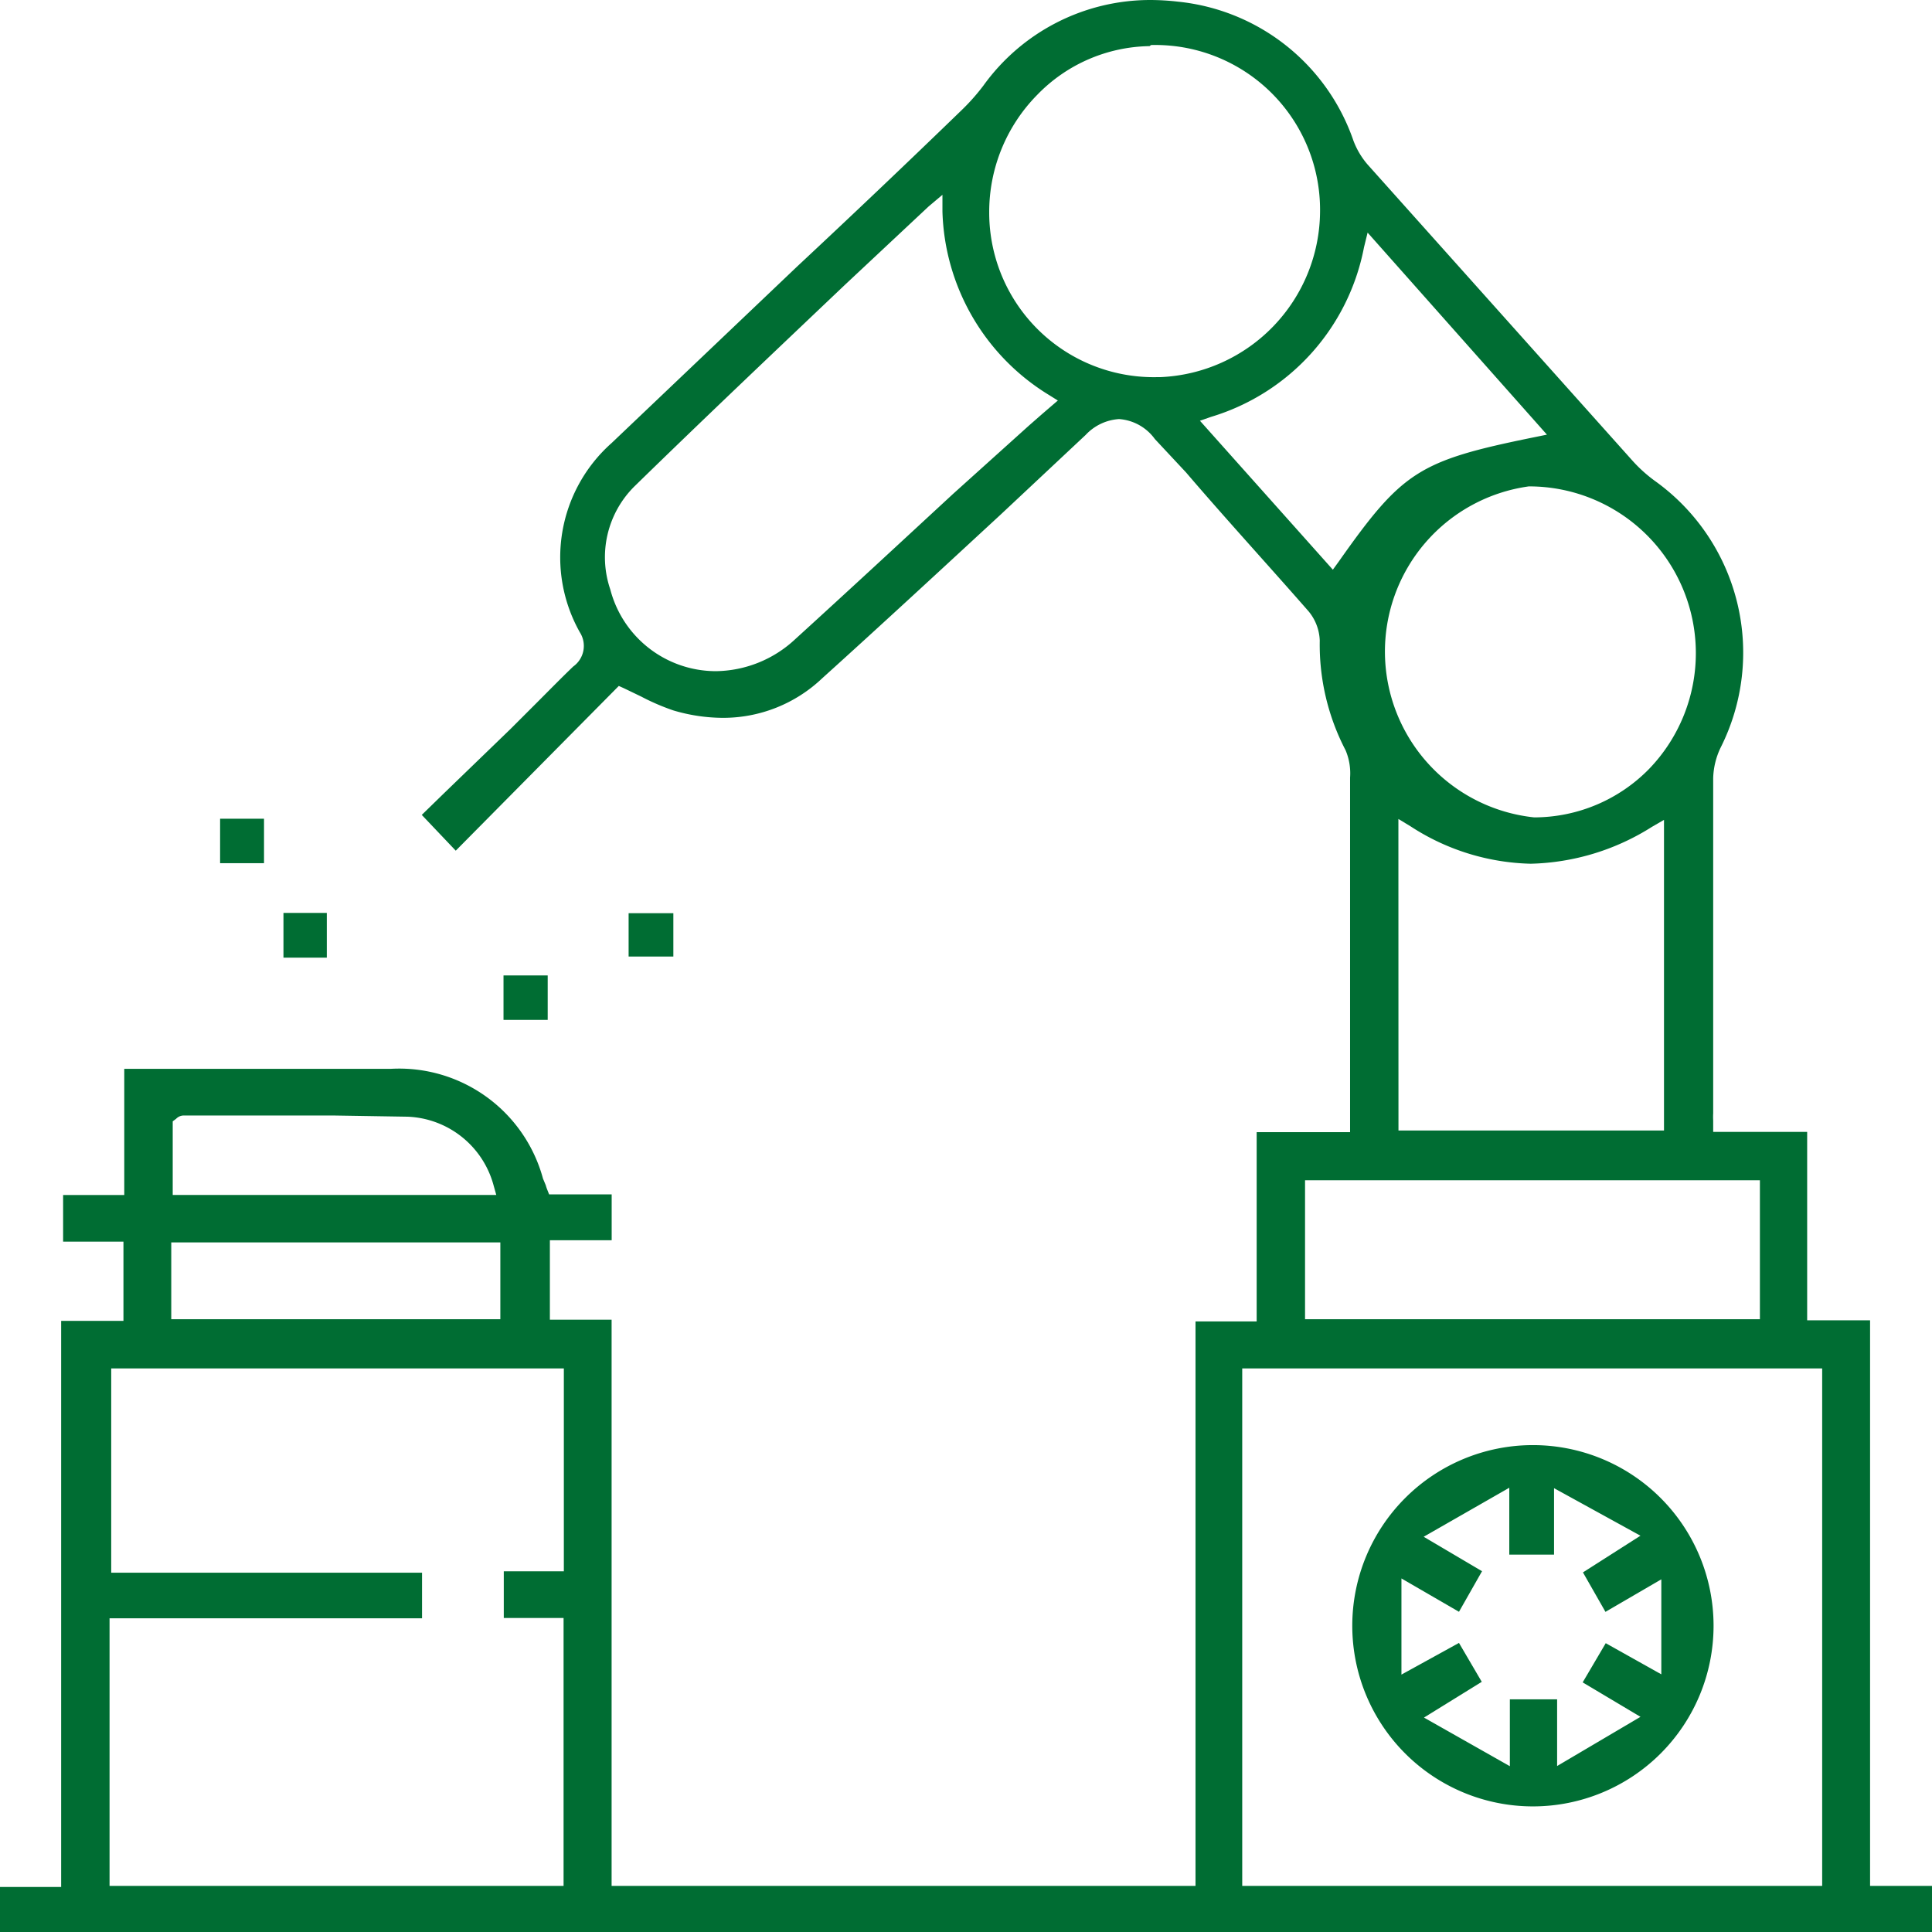
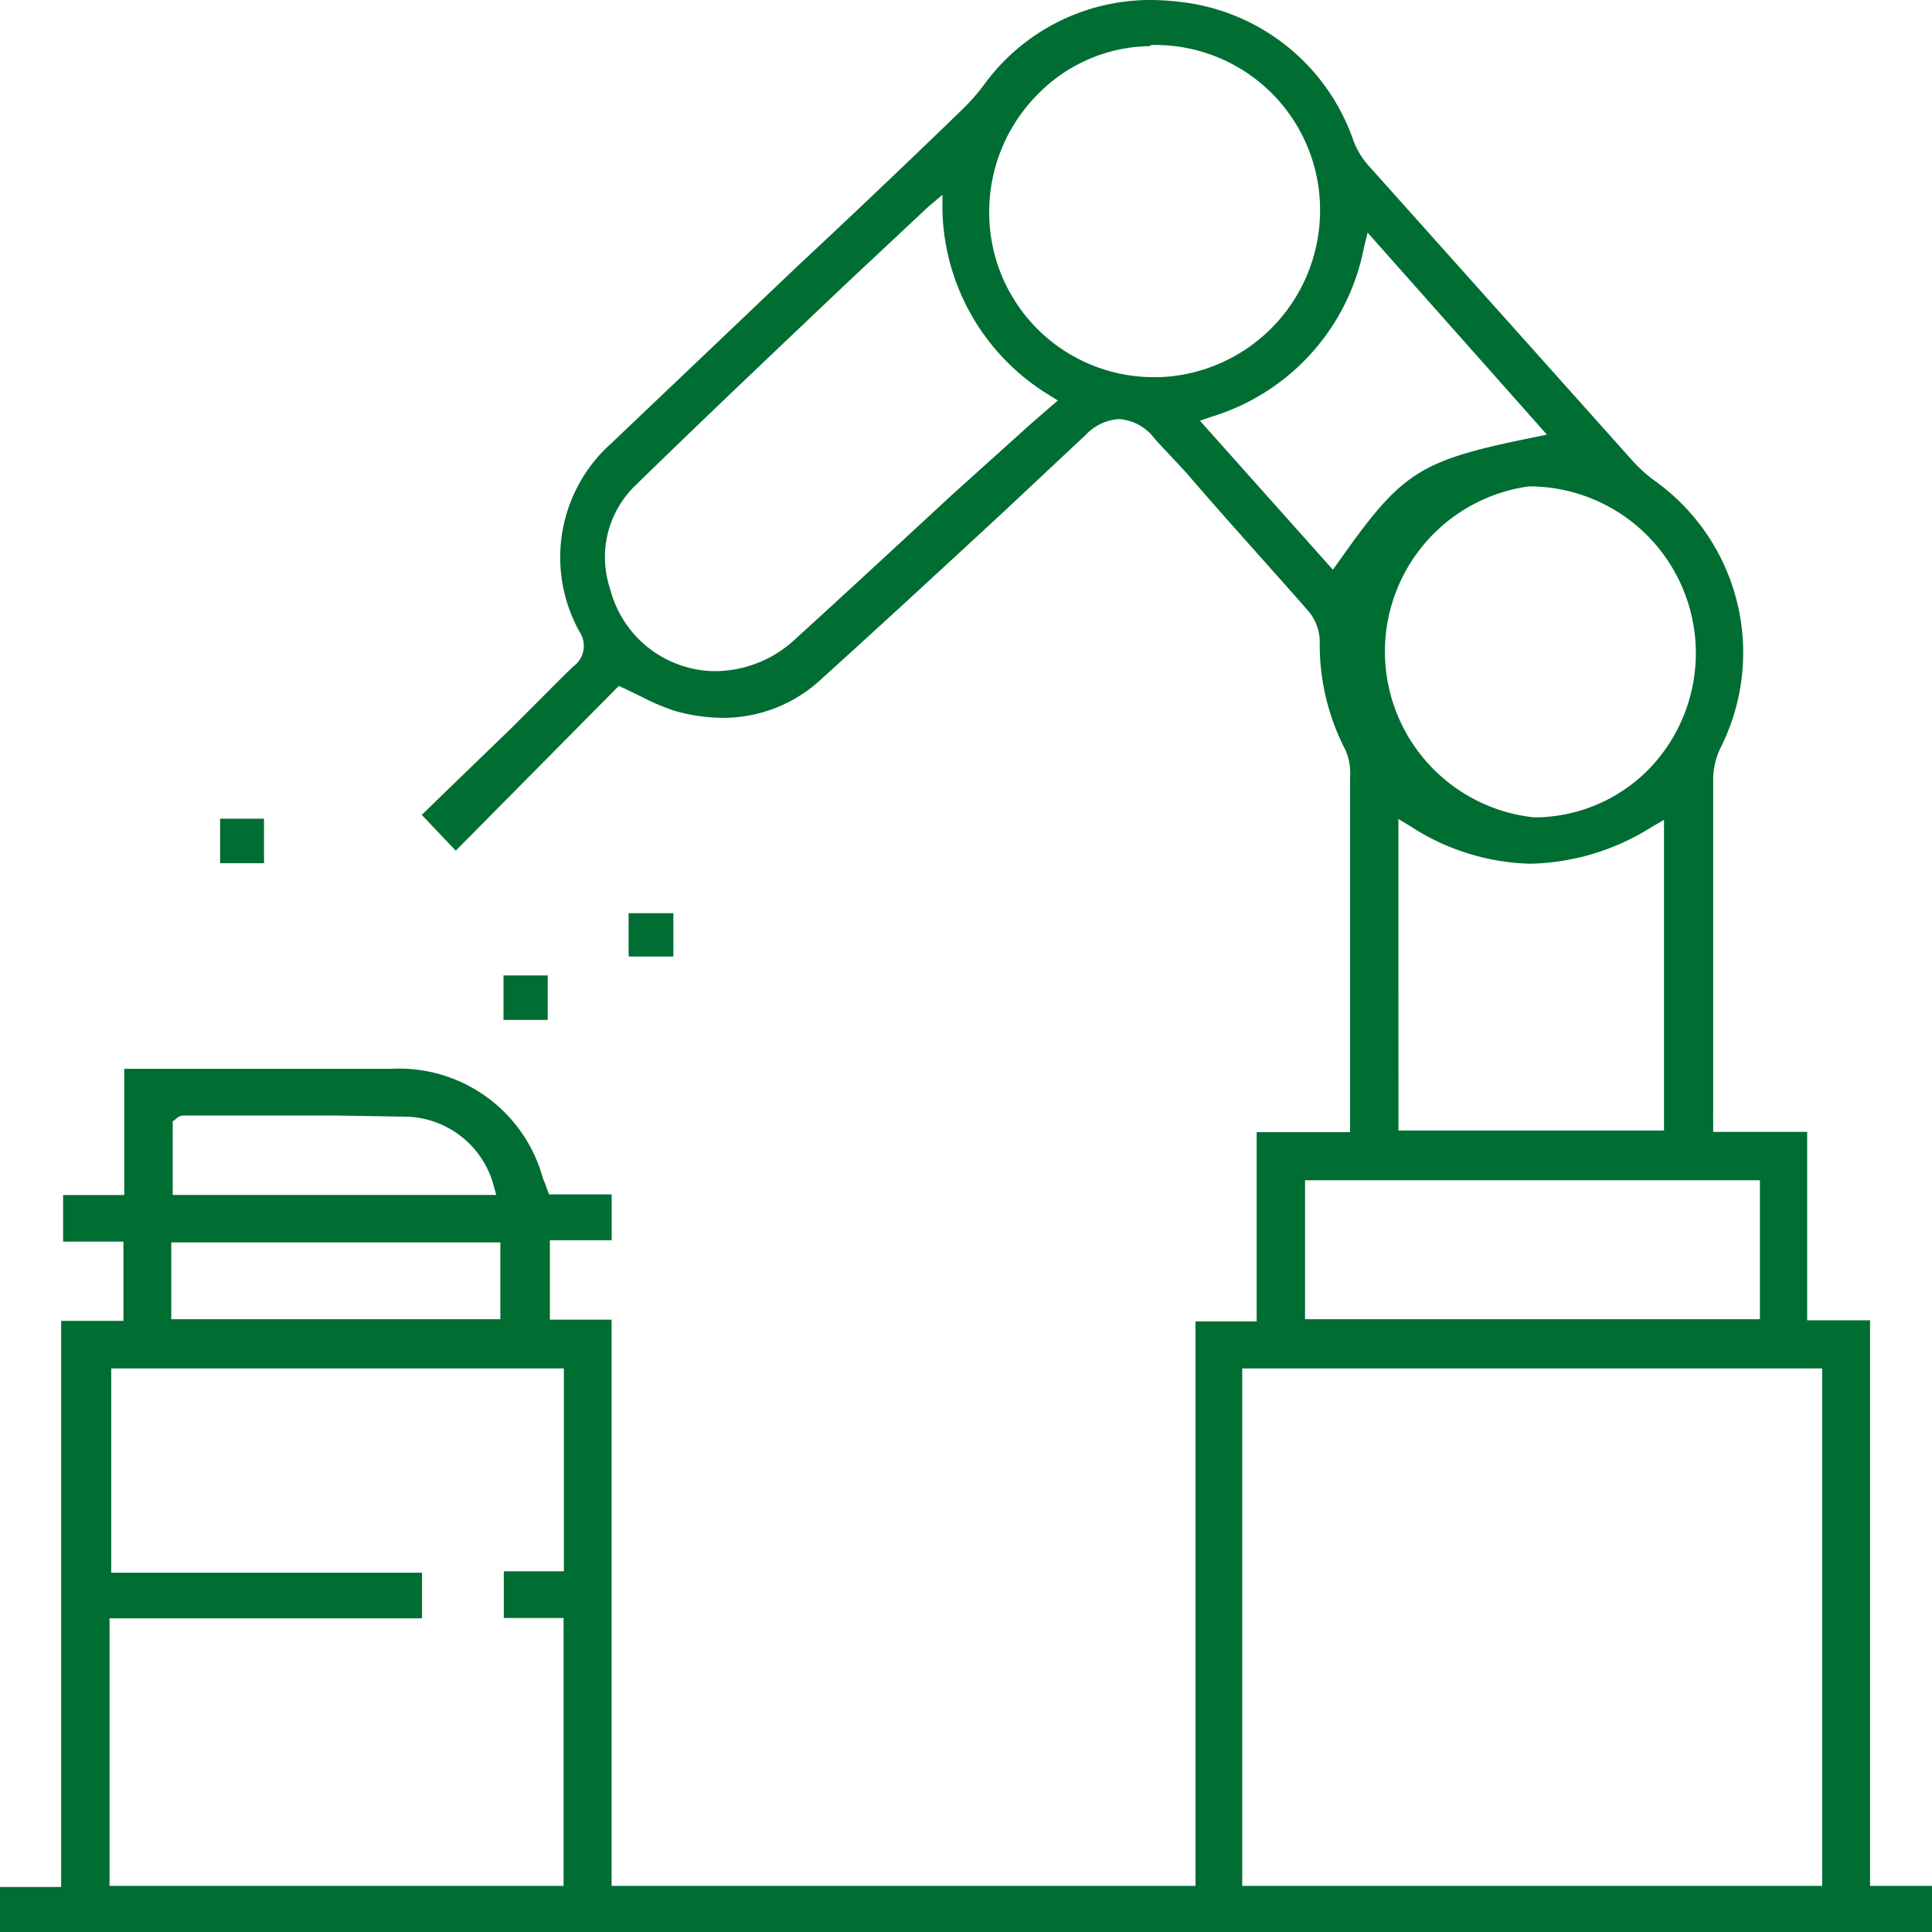
<svg xmlns="http://www.w3.org/2000/svg" width="78" height="78" viewBox="0 0 78 78">
  <defs>
    <style>.a{fill:#006d33;}</style>
  </defs>
  <path class="a" d="M0,78V76.182H2.469V53.328H4.984v-3.2H2.548V48.245H5.017V43.151H15.793a6.016,6.016,0,0,1,6.129,4.432l.112.269a1.47,1.47,0,0,0,.056.168l.079.2h2.526v1.851H22.2v3.209h2.492V76.138H48.266V53.35h2.469V45.709h3.771V31.393a2.389,2.389,0,0,0-.18-1.1,9.231,9.231,0,0,1-1.044-4.432,1.952,1.952,0,0,0-.449-1.178c-1.639-1.874-3.367-3.759-4.95-5.61l-1.257-1.346a1.953,1.953,0,0,0-1.448-.808,2.021,2.021,0,0,0-1.347.64l-3.424,3.209c-2.357,2.177-4.793,4.432-7.217,6.62a5.8,5.8,0,0,1-4.007,1.593,7.086,7.086,0,0,1-2-.3,9.117,9.117,0,0,1-1.3-.561l-.7-.337-.2-.09L18.4,34.344,17.028,32.9l.887-.864,2.705-2.614L21.742,28.3c.46-.46.932-.942,1.4-1.391a1.021,1.021,0,0,0,.269-1.38,6.169,6.169,0,0,1,1.28-7.641l7.5-7.136q3.367-3.142,6.645-6.317a8.461,8.461,0,0,0,.864-.976A8.3,8.3,0,0,1,46.436,0a9.938,9.938,0,0,1,1.122.067,8.384,8.384,0,0,1,7.083,5.61,3.186,3.186,0,0,0,.572.965L65.9,18.591a5.814,5.814,0,0,0,.92.83A8.525,8.525,0,0,1,69.458,30.2a3.028,3.028,0,0,0-.292,1.212V44.946a2.736,2.736,0,0,0,0,.292v.46H72.96v7.607H75.5V76.138H78V78Zm50.152-1.862H73.566V55.246H50.152Zm-45.729,0h18.33V65.322H20.339V63.437h2.425v-8.19H4.49v8.247H17.039v1.84H4.423ZM6.914,53.26H20.2v-3.1H6.914Zm45.774,0H71.052V47.65H52.688ZM13.47,45.036H7.408a.427.427,0,0,0-.3.135l-.135.1v2.973H20.036l-.112-.4a3.749,3.749,0,0,0-3.468-2.76Zm42.99.606h10.72V33.1l-.483.28A9.555,9.555,0,0,1,61.8,34.871a9.252,9.252,0,0,1-4.86-1.515l-.483-.292Zm5.276-26.007A6.732,6.732,0,0,0,61.938,33a6.5,6.5,0,0,0,4.636-1.952,6.732,6.732,0,0,0-4.838-11.411ZM37.49,8.336l-3.367,3.153c-2.941,2.794-5.725,5.43-8.519,8.157a4.027,4.027,0,0,0-.965,4.151,4.411,4.411,0,0,0,4.254,3.3h0a4.772,4.772,0,0,0,3.21-1.29c2.133-1.941,4.288-3.938,6.376-5.868l3.053-2.749.55-.482.3-.258.326-.28-.359-.224a8.975,8.975,0,0,1-4.3-7.405V7.865ZM55.068,9.986a8.9,8.9,0,0,1-6.174,6.844l-.449.157L53.811,23l.236-.325c2.57-3.646,3.233-4.073,7.857-5.015l.55-.112-7.24-8.157ZM46.414,1.862a6.444,6.444,0,0,0-4.546,1.975,6.73,6.73,0,0,0-1.931,4.735,6.644,6.644,0,0,0,6.825,6.653h.1a6.733,6.733,0,0,0,6.432-6.676A6.655,6.655,0,0,0,46.47,1.818Z" />
  <rect class="a" width="1.806" height="1.75" transform="translate(25.379 36.868)" />
-   <rect class="a" width="1.75" height="1.806" transform="translate(11.444 36.857)" />
  <rect class="a" width="1.773" height="1.795" transform="translate(8.886 33.054)" />
  <rect class="a" width="1.784" height="1.795" transform="translate(20.328 39.381)" />
-   <path class="a" d="M55.923,66.586a7.293,7.293,0,0,1,0-14.586h0a7.293,7.293,0,1,1,0,14.586ZM51.525,63l3.467,1.963v-2.7H56.9v2.693l3.366-1.986-2.334-1.391.931-1.582,2.244,1.257V57.419l-2.255,1.313-.909-1.593,2.322-1.481-3.489-1.919v2.682H54.969v-2.7L51.513,55.7l2.356,1.391-.931,1.638-2.323-1.346v3.882l2.323-1.279.92,1.571Z" transform="translate(5.965 6.343)" />
</svg>